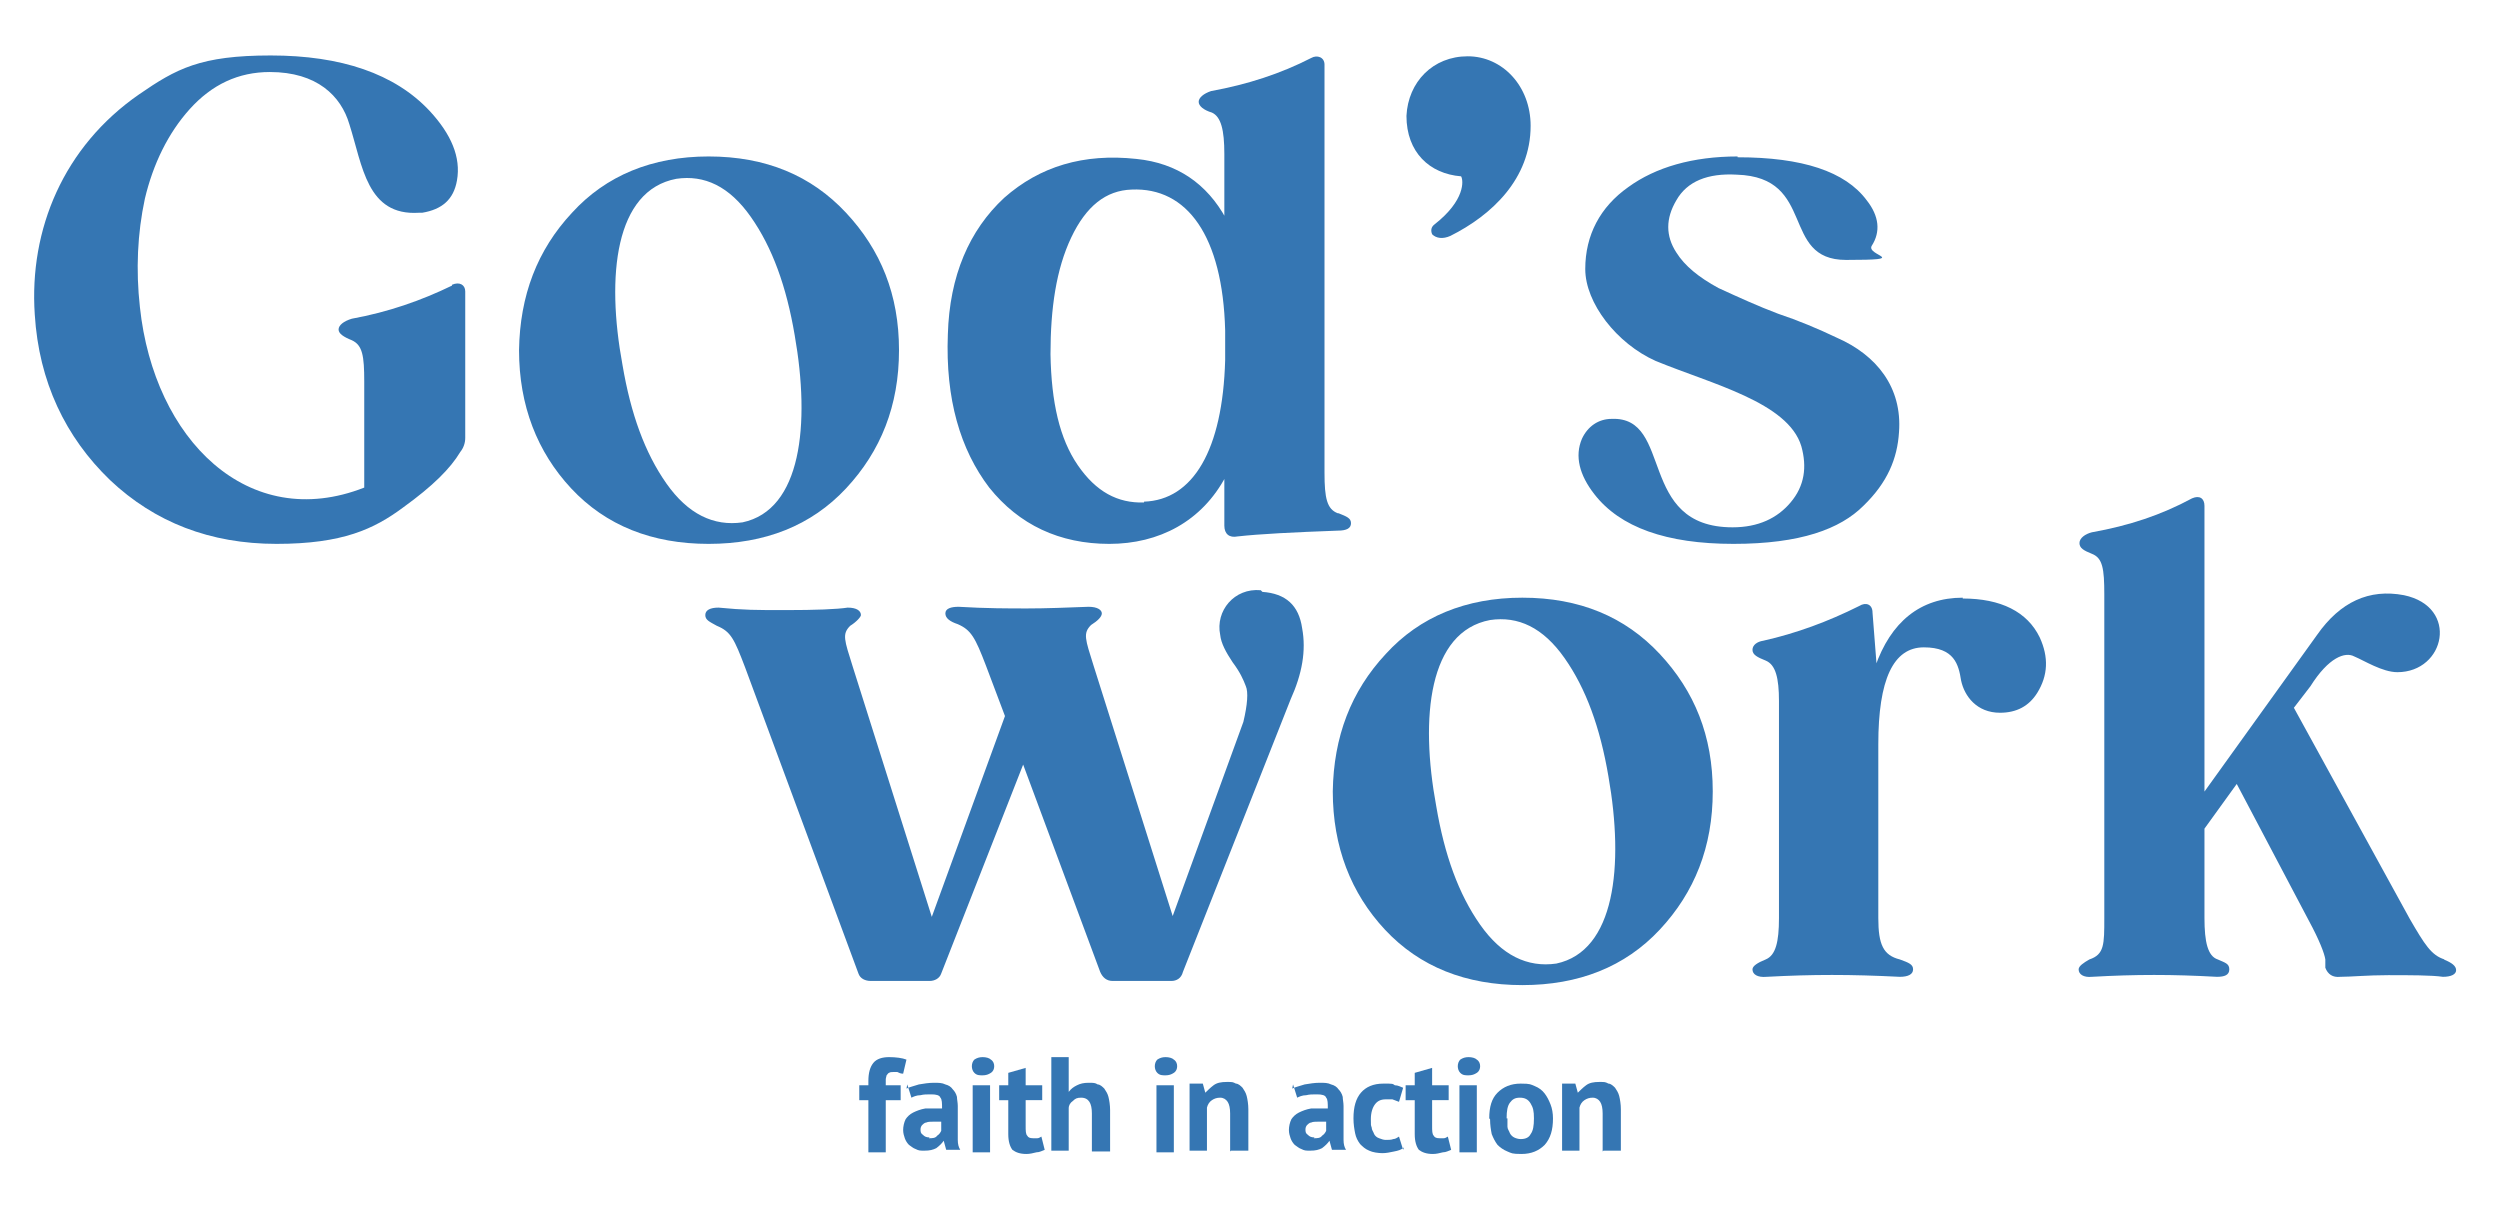
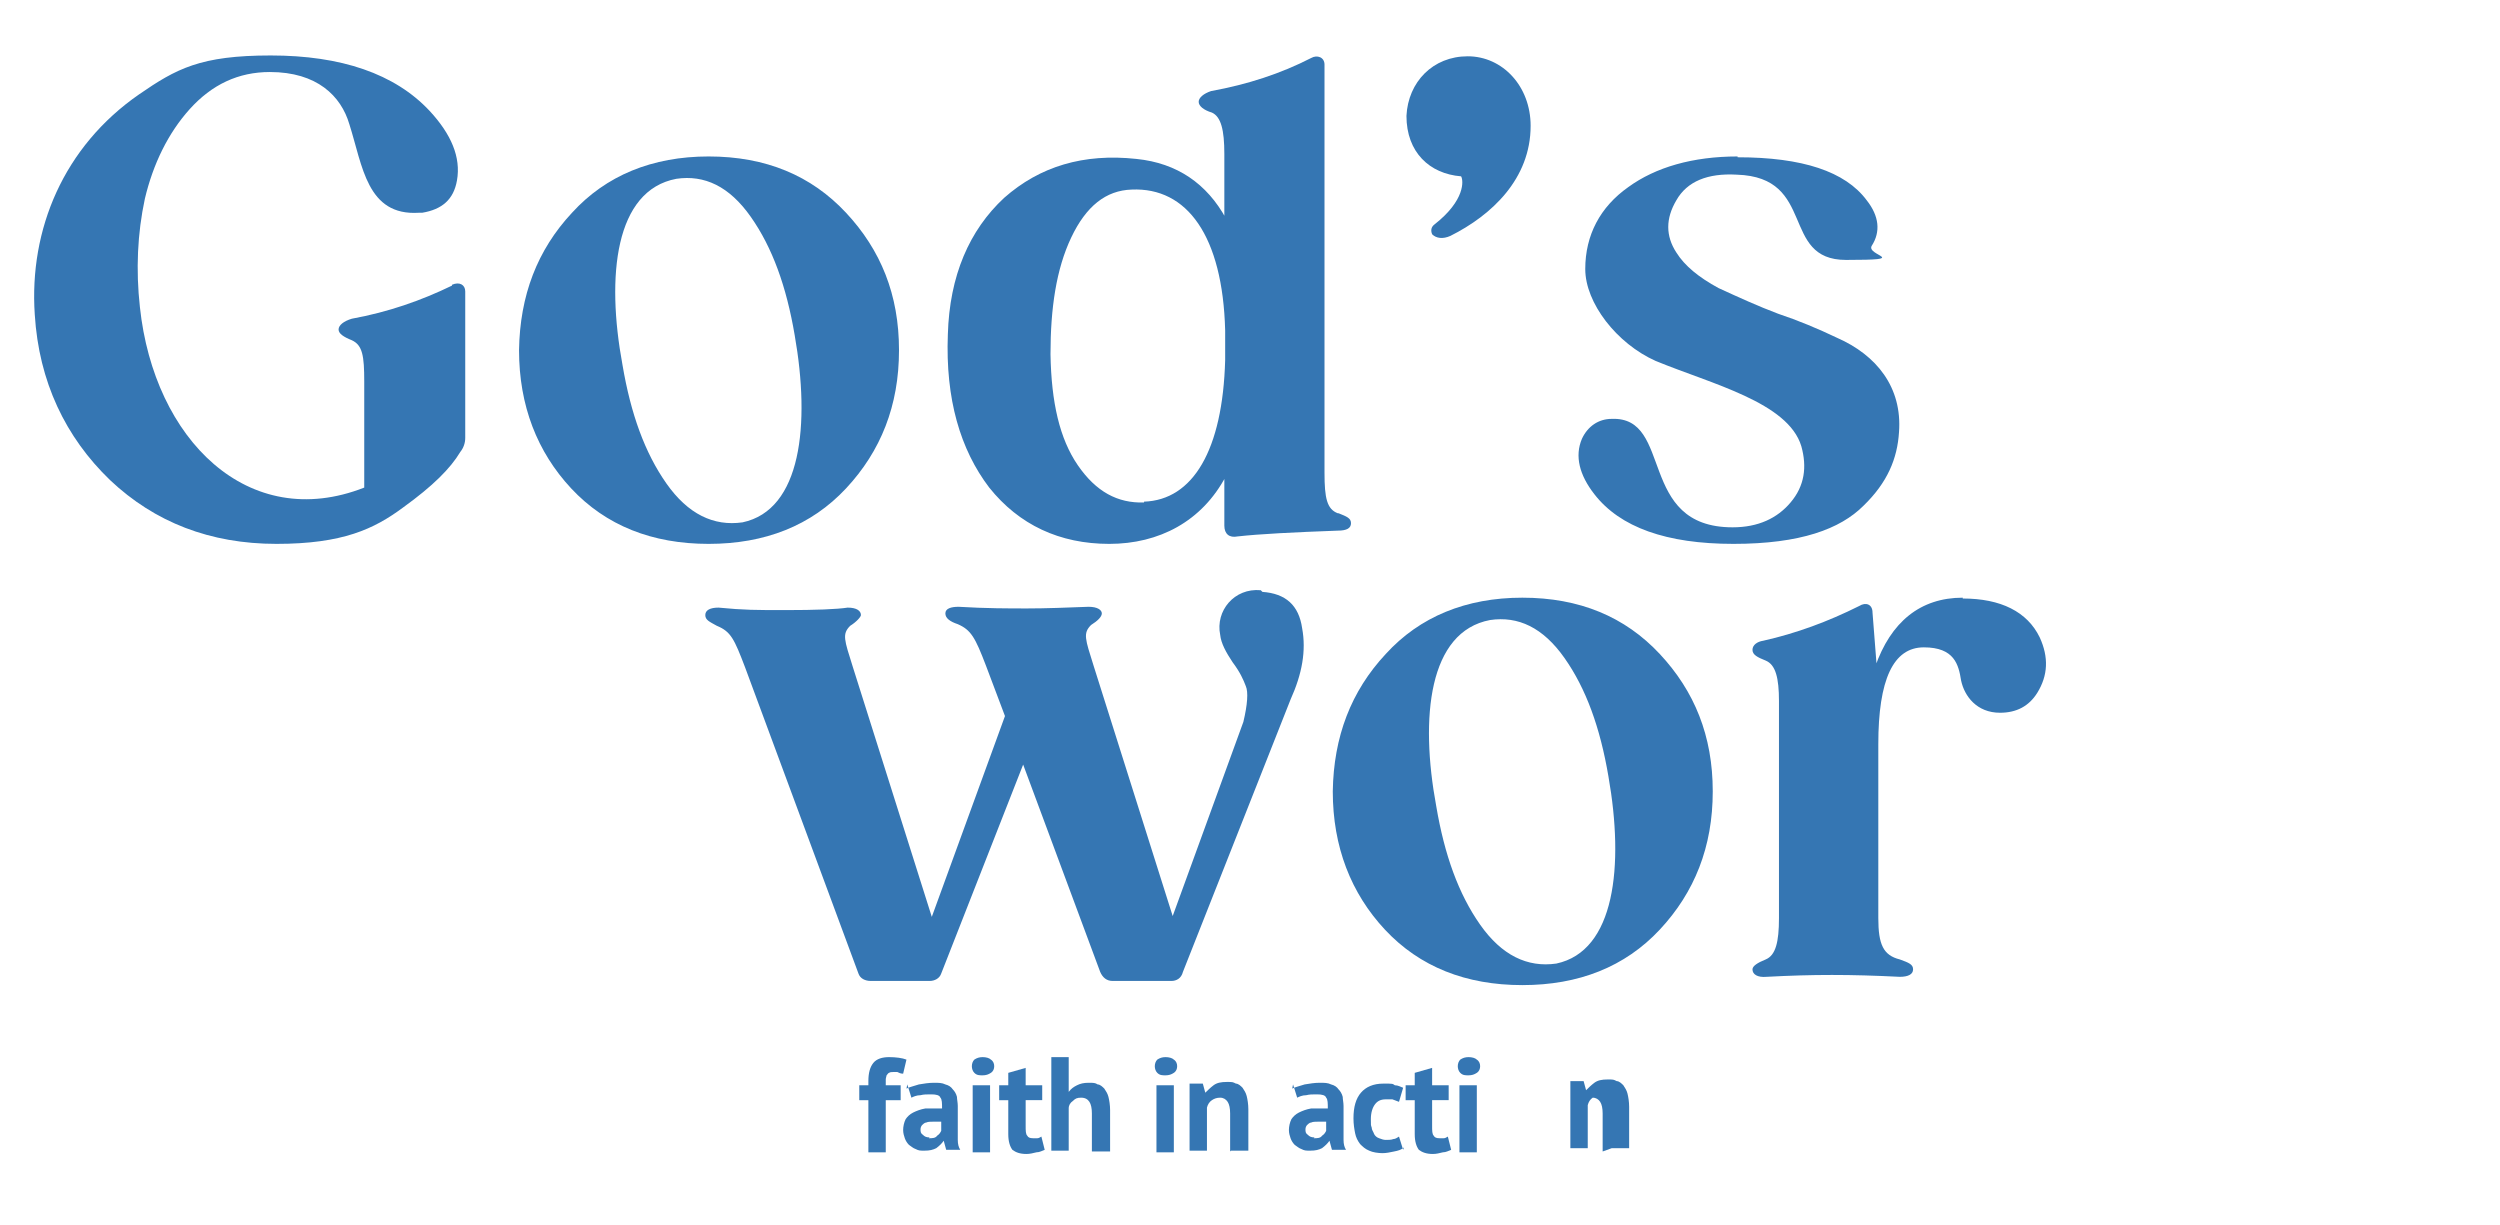
<svg xmlns="http://www.w3.org/2000/svg" version="1.1" viewBox="0 0 302 148" fill="#3576b3">
  <path d="M54.6,34.5c-3.7,1.8-7.7,3.2-12.1,4-1,.3-1.6.8-1.6,1.3s.6.9,1.6,1.3c1.3.6,1.5,1.9,1.5,5v12.8c-14,5.5-25.4-5.8-27.1-21.8-.5-4.5-.3-8.9.6-13.1,1-4.2,2.8-7.9,5.4-10.8,2.7-3,5.9-4.5,9.7-4.5,5.7,0,8.6,2.9,9.6,6.3,1.6,5,2.1,11.1,8.4,10.7h.4c2.4-.4,3.8-1.6,4.2-3.9.5-2.8-.7-5.6-3.3-8.4-4.2-4.5-10.7-6.7-19.2-6.7s-11.4,1.6-15.9,4.7C7.7,17.7,3.5,27.7,4.2,38c.5,8.1,3.7,14.8,9.1,20,5.4,5.1,12.1,7.7,20.1,7.7s11.8-1.8,15.3-4.4c3.6-2.6,5.7-4.7,6.9-6.7.4-.5.6-1.1.6-1.7v-17.7c0-.8-.7-1.2-1.6-.8Z" />
  <path d="M85.6,18.9c-6.8,0-12.4,2.3-16.5,6.8-4.2,4.5-6.3,10-6.4,16.6,0,6.7,2.2,12.3,6.3,16.7,4.2,4.5,9.8,6.7,16.6,6.7s12.4-2.2,16.6-6.7c4.2-4.5,6.4-10,6.4-16.7s-2.2-12.1-6.4-16.6c-4.2-4.5-9.7-6.8-16.6-6.8ZM81.7,21.6c3.4-.5,6.4.9,9,4.6,2.6,3.7,4.3,8.4,5.3,14.3,1.9,10.8.8,21.1-6.3,22.6-3.5.5-6.6-1-9.2-4.7-2.6-3.7-4.3-8.4-5.3-14.3-2-10.8-.9-21.1,6.5-22.5Z" />
  <path d="M161.6,62c-1.3-.5-1.6-1.8-1.6-4.9V7.8c0-.9-.9-1.2-1.6-.8-3.7,1.9-7.7,3.2-12.1,4-.9.3-1.5.8-1.5,1.3s.6,1,1.6,1.3c1.1.5,1.5,2.1,1.5,5v7.8h.2c-2.3-4.2-5.9-6.7-10.8-7.2-6.4-.7-11.7.9-16,4.7-4.2,3.9-6.6,9.4-6.8,16.5-.3,7.8,1.5,13.9,5,18.5,3.6,4.5,8.5,6.8,14.5,6.8s11.2-2.7,14.1-8.2h-.2v6c0,1,.6,1.5,1.6,1.3,2.7-.3,6.7-.5,12.1-.7,1.1,0,1.6-.3,1.6-.9s-.5-.8-1.5-1.2ZM138.2,60.7c-3.2.1-5.8-1.3-8-4.5-2.2-3.2-3.2-7.6-3.3-13.4,0-5.6.7-10.3,2.5-14.1,1.8-3.8,4.2-5.7,7.3-5.8,6.7-.3,11,5.6,11.3,17v3.6c-.3,10.9-3.9,16.9-9.8,17.1Z" />
  <path d="M176.5,21.3c.3.5.5,2.9-3.2,5.8-.4.3-.5.7-.3,1.2.5.5,1.3.6,2.2.2,5-2.5,9.7-6.9,9.7-13.3,0-4.8-3.4-8.4-7.6-8.4s-7.2,3.1-7.4,7.2c0,4.4,2.8,7,6.6,7.3Z" />
  <path d="M209.9,18.9c-5.4,0-9.9,1.3-13.2,3.7-3.4,2.4-5.2,5.8-5.2,9.9s3.8,9,8.5,11.1c6.8,2.8,16,5,17.6,10.3.7,2.5.4,4.8-1.3,6.8-1.6,1.9-3.9,3-7,3-11.6,0-7.1-13.4-14.6-13.1-1.6,0-2.9.9-3.6,2.4-.9,2.1-.3,4.4,1.5,6.7,3.1,4,8.7,6,16.8,6s12.9-1.8,15.7-4.6c2.9-2.8,4.1-5.7,4.3-8.9.4-5.4-2.7-9.3-7.5-11.4-2.3-1.1-4.7-2.1-7.1-2.9-2.4-.9-4.8-2-7.2-3.1-2.4-1.3-4.1-2.7-5.1-4.3-1.3-2-1.3-4.1,0-6.3,1.3-2.3,3.8-3.3,7.3-3.1,9.7.3,5.2,10.3,13.2,10.3s2.4-.5,3.1-1.7c1.1-1.7.9-3.6-.6-5.5-2.6-3.5-7.8-5.2-15.6-5.2Z" />
  <path d="M152.3,71.3c-3.2-.3-5.5,2.5-4.9,5.4.1,1,.7,2.1,1.5,3.3.9,1.2,1.3,2.1,1.6,2.9.3.7.2,2.2-.3,4.3l-8.7,23.9h.3l-9.7-30.7c-1-3.2-1.3-3.9-.3-4.9.8-.5,1.3-1,1.3-1.4s-.5-.8-1.6-.8c-2.6.1-5.2.2-7.4.2s-5,0-8.3-.2c-.9,0-1.6.2-1.6.8s.6,1,1.5,1.3c1.6.7,2.1,1.6,3.4,5l2.3,6.1-9,24.7h.3l-9.7-30.7c-1-3.2-1.3-3.9-.3-4.9.8-.5,1.3-1.1,1.3-1.3,0-.5-.5-.9-1.6-.9-1.3.2-3.9.3-7.5.3s-5,0-8.1-.3c-1,0-1.6.3-1.6.9s.5.8,1.4,1.3h0c1.7.7,2.1,1.6,3.4,5l13.7,37c.2.6.8.9,1.5.9h7.1c.6,0,1.2-.3,1.4-.9l10-25.5h-.2l9.4,25.3c.3.7.8,1.1,1.5,1.1h7.1c.6,0,1.2-.3,1.4-1.1l13-32.9c1.4-3.1,1.9-5.9,1.4-8.6-.4-2.8-2-4.2-4.8-4.4Z" />
  <path d="M183.9,72.2c-6.8,0-12.4,2.3-16.5,6.8-4.2,4.5-6.3,10-6.4,16.6,0,6.7,2.2,12.3,6.3,16.7,4.2,4.5,9.8,6.7,16.6,6.7s12.4-2.2,16.6-6.7c4.2-4.5,6.4-10,6.4-16.7s-2.2-12.1-6.4-16.6c-4.2-4.5-9.7-6.8-16.6-6.8ZM180,74.9c3.4-.5,6.4.9,9,4.6,2.6,3.7,4.3,8.4,5.3,14.3,1.9,10.8.8,21.1-6.3,22.6-3.5.5-6.6-1-9.2-4.7-2.6-3.7-4.3-8.4-5.3-14.3-2-10.8-.9-21.1,6.5-22.5Z" />
  <path d="M237.1,72.2c-5.1,0-8.7,2.9-10.6,8.4h.2v-.2l-.5-6.4c0-1-.8-1.3-1.6-.8-3.8,1.9-7.6,3.3-11.6,4.2-.7.1-1.3.5-1.3,1.1s.6.9,1.6,1.3c1.2.5,1.6,2.1,1.6,4.9v26.2c0,2.9-.4,4.5-1.6,5-1,.4-1.6.8-1.6,1.2,0,.6.6,1,1.7.9,5.6-.3,10.1-.3,16.1,0,1,0,1.6-.3,1.6-.9s-.5-.8-1.6-1.2c-2-.5-2.6-1.8-2.6-5v-21c0-7.8,1.8-11.7,5.5-11.7s4.2,2.1,4.5,4c.4,1.9,1.9,3.9,4.7,3.9,2,0,3.5-.8,4.5-2.4,1.3-2.1,1.4-4.3.3-6.7-1.5-3.1-4.7-4.7-9.3-4.7Z" />
-   <path d="M295.3,115.9c-1.6-.5-2.4-1.8-4.2-4.9l-14-25.5,2-2.6c2.2-3.5,4.2-4.2,5.3-3.6h0c1.2.5,3.4,1.9,5.2,1.9,5.8,0,7.5-7.9.8-9.3-4.2-.8-7.7.8-10.5,4.8l-13.8,19.2h.2v-34.8c0-.9-.6-1.3-1.5-.9h0c-3.7,2-7.6,3.3-12.1,4.1-.8.2-1.5.7-1.5,1.3s.5.9,1.5,1.3h0c1.3.5,1.5,1.8,1.5,4.9v39.1c0,3.2,0,4.4-1.8,5-.7.4-1.3.8-1.3,1.2,0,.6.6,1,1.6.9,5.3-.3,9.7-.3,15.1,0,.9,0,1.5-.2,1.5-.9s-.5-.8-1.4-1.2c-1.2-.4-1.6-2.1-1.6-5v-10.8l3.9-5.4,8.7,16.5c1.3,2.4,1.9,4,2,4.7,0,.5,0,.8,0,1,.3.8.9,1.2,1.8,1.1,1.3,0,3.3-.2,5.8-.2s5.3,0,6.6.2c1,0,1.6-.3,1.6-.8s-.5-.9-1.5-1.3Z" />
  <path d="M103.8,131.1h1.1v-.5c0-1,.2-1.7.6-2.2.4-.5,1.1-.7,1.9-.7s1.6.1,2.1.3l-.4,1.7c-.3,0-.5-.1-.7-.2-.2,0-.4,0-.5,0s-.4,0-.5.1c-.1,0-.2.2-.3.3,0,.1-.1.3-.1.5v.7h1.8v1.8h-1.8v6.3h-2.1v-6.3h-1.1v-1.8Z" />
  <path d="M109.5,131.5c.4-.2.9-.3,1.5-.5.6-.1,1.2-.2,1.8-.2s1,0,1.4.2c.4.1.7.3.9.6.2.2.4.5.5.9,0,.3.1.7.1,1.1s0,1,0,1.4c0,.5,0,1,0,1.4s0,.9,0,1.3c0,.5.1.9.3,1.2h-1.7l-.3-1.1h0c-.2.3-.5.6-.9.9-.4.2-.8.3-1.4.3s-.7,0-1.1-.2c-.3-.1-.5-.3-.8-.5-.2-.2-.4-.5-.5-.8-.1-.3-.2-.6-.2-1s.1-.9.3-1.3c.2-.3.5-.6.9-.8.4-.2.9-.4,1.5-.5.6,0,1.2,0,2,0,0-.6,0-1.1-.2-1.3-.1-.3-.5-.4-1.1-.4s-.9,0-1.3.1c-.5,0-.9.2-1.1.3l-.5-1.6ZM112.2,137.5c.4,0,.8,0,1-.3.3-.2.4-.4.5-.6v-1.1c-.3,0-.7,0-1,0-.3,0-.6,0-.8.1-.2,0-.4.2-.5.3-.1.1-.2.3-.2.5,0,.3,0,.5.3.7.2.2.4.3.8.3Z" />
  <path d="M117.5,131.1h2.1v8.1h-2.1v-8.1ZM117.4,128.8c0-.3.1-.6.3-.8.3-.2.6-.3,1-.3s.8.1,1,.3c.3.2.4.5.4.8s-.1.6-.4.8c-.3.2-.6.3-1,.3s-.7,0-1-.3c-.2-.2-.3-.5-.3-.8Z" />
  <path d="M120.7,131.1h1.1v-1.5l2.1-.6v2.1h2v1.8h-2v3.1c0,.6,0,1,.2,1.2.1.2.3.3.7.3s.4,0,.5,0c.2,0,.3-.1.5-.2l.4,1.6c-.3.1-.6.3-1,.3-.4.1-.8.2-1.2.2-.8,0-1.3-.2-1.7-.5-.3-.4-.5-1-.5-1.9v-4.1h-1.1v-1.8Z" />
  <path d="M131.9,139.1v-4.6c0-.6-.1-1.1-.3-1.4-.2-.3-.5-.5-1-.5s-.7.1-1,.4c-.3.2-.5.5-.5.9v5.1h-2.1v-11.3h2.1v4.2h0c.3-.4.6-.6,1-.8.4-.2.8-.3,1.4-.3s.8,0,1.1.2c.3,0,.6.3.8.5.2.3.4.6.5,1,.1.4.2,1,.2,1.6v5h-2.1Z" />
  <path d="M139.7,131.1h2.1v8.1h-2.1v-8.1ZM139.5,128.8c0-.3.1-.6.3-.8.3-.2.6-.3,1-.3s.8.1,1,.3c.3.2.4.5.4.8s-.1.6-.4.8c-.3.2-.6.3-1,.3s-.7,0-1-.3c-.2-.2-.3-.5-.3-.8Z" />
  <path d="M148.6,139.1v-4.6c0-.6-.1-1.1-.3-1.4-.2-.3-.5-.5-.9-.5s-.7.1-1,.3c-.3.2-.5.5-.6.9v5.2h-2.1v-8.1h1.6l.3,1.1h0c.3-.3.6-.6,1-.9.4-.3.9-.4,1.6-.4s.7,0,1.1.2c.3,0,.6.3.8.5.2.3.4.6.5,1,.1.4.2,1,.2,1.6v5h-2.1Z" />
  <path d="M156.1,131.5c.4-.2.9-.3,1.5-.5.6-.1,1.2-.2,1.8-.2s1,0,1.4.2c.4.1.7.3.9.6.2.2.4.5.5.9,0,.3.1.7.1,1.1s0,1,0,1.4c0,.5,0,1,0,1.4s0,.9,0,1.3c0,.5.1.9.3,1.2h-1.7l-.3-1.1h0c-.2.3-.5.6-.9.9-.4.2-.8.3-1.4.3s-.7,0-1.1-.2c-.3-.1-.5-.3-.8-.5-.2-.2-.4-.5-.5-.8-.1-.3-.2-.6-.2-1s.1-.9.3-1.3c.2-.3.5-.6.9-.8.4-.2.9-.4,1.5-.5.6,0,1.2,0,2,0,0-.6,0-1.1-.2-1.3-.1-.3-.5-.4-1.1-.4s-.9,0-1.3.1c-.5,0-.9.2-1.1.3l-.5-1.6ZM158.7,137.5c.4,0,.8,0,1-.3.3-.2.4-.4.5-.6v-1.1c-.3,0-.7,0-1,0-.3,0-.6,0-.8.1-.2,0-.4.2-.5.3s-.2.3-.2.5c0,.3,0,.5.3.7.2.2.4.3.8.3Z" />
  <path d="M169.6,138.6c-.3.3-.7.4-1.2.5-.5.1-.9.2-1.4.2s-1.2-.1-1.6-.3c-.5-.2-.8-.5-1.1-.8-.3-.4-.5-.8-.6-1.3-.1-.5-.2-1.1-.2-1.8,0-1.4.3-2.4.9-3.1.6-.7,1.5-1.1,2.7-1.1s1.1,0,1.4.2c.4,0,.7.2,1,.3l-.5,1.7c-.3-.1-.5-.2-.8-.3-.2,0-.5,0-.8,0-.6,0-1,.2-1.3.6-.3.4-.5,1-.5,1.8s0,.7.1,1c0,.3.2.5.3.8.1.2.3.4.6.5.3.1.5.2.8.2s.7,0,.9-.1c.3,0,.5-.2.7-.3l.5,1.6Z" />
  <path d="M169.8,131.1h1.1v-1.5l2.1-.6v2.1h2v1.8h-2v3.1c0,.6,0,1,.2,1.2.1.2.3.3.7.3s.4,0,.5,0c.2,0,.3-.1.5-.2l.4,1.6c-.3.1-.6.3-1,.3-.4.1-.8.2-1.2.2-.8,0-1.3-.2-1.7-.5-.3-.4-.5-1-.5-1.9v-4.1h-1.1v-1.8Z" />
  <path d="M176.3,131.1h2.1v8.1h-2.1v-8.1ZM176.1,128.8c0-.3.1-.6.3-.8.3-.2.6-.3,1-.3s.8.1,1,.3c.3.2.4.5.4.8s-.1.6-.4.8c-.3.2-.6.3-1,.3s-.7,0-1-.3c-.2-.2-.3-.5-.3-.8Z" />
-   <path d="M179.9,135.1c0-1.4.3-2.4,1-3.1.7-.7,1.6-1.1,2.8-1.1s1.2.1,1.7.3c.5.2.9.5,1.2.9.3.4.5.8.7,1.3.2.5.3,1.1.3,1.7,0,1.4-.3,2.4-1,3.2-.7.7-1.6,1.1-2.8,1.1s-1.2-.1-1.7-.3c-.5-.2-.9-.5-1.2-.8-.3-.4-.5-.8-.7-1.3-.1-.5-.2-1.1-.2-1.8ZM182.1,135.1c0,.4,0,.7,0,1,0,.3.2.5.3.8.1.2.3.4.5.5.2.1.5.2.8.2.6,0,1-.2,1.2-.6.3-.4.4-1,.4-1.9s-.1-1.3-.4-1.8c-.3-.5-.7-.7-1.3-.7s-.9.2-1.2.6c-.3.4-.4,1-.4,1.9Z" />
-   <path d="M193.6,139.1v-4.6c0-.6-.1-1.1-.3-1.4-.2-.3-.5-.5-.9-.5s-.7.1-1,.3c-.3.2-.5.5-.6.9v5.2h-2.1v-8.1h1.6l.3,1.1h0c.3-.3.6-.6,1-.9.4-.3.9-.4,1.6-.4s.7,0,1.1.2c.3,0,.6.3.8.5.2.3.4.6.5,1,.1.4.2,1,.2,1.6v5h-2.1Z" />
+   <path d="M193.6,139.1v-4.6c0-.6-.1-1.1-.3-1.4-.2-.3-.5-.5-.9-.5c-.3.2-.5.5-.6.9v5.2h-2.1v-8.1h1.6l.3,1.1h0c.3-.3.6-.6,1-.9.4-.3.9-.4,1.6-.4s.7,0,1.1.2c.3,0,.6.3.8.5.2.3.4.6.5,1,.1.4.2,1,.2,1.6v5h-2.1Z" />
</svg>